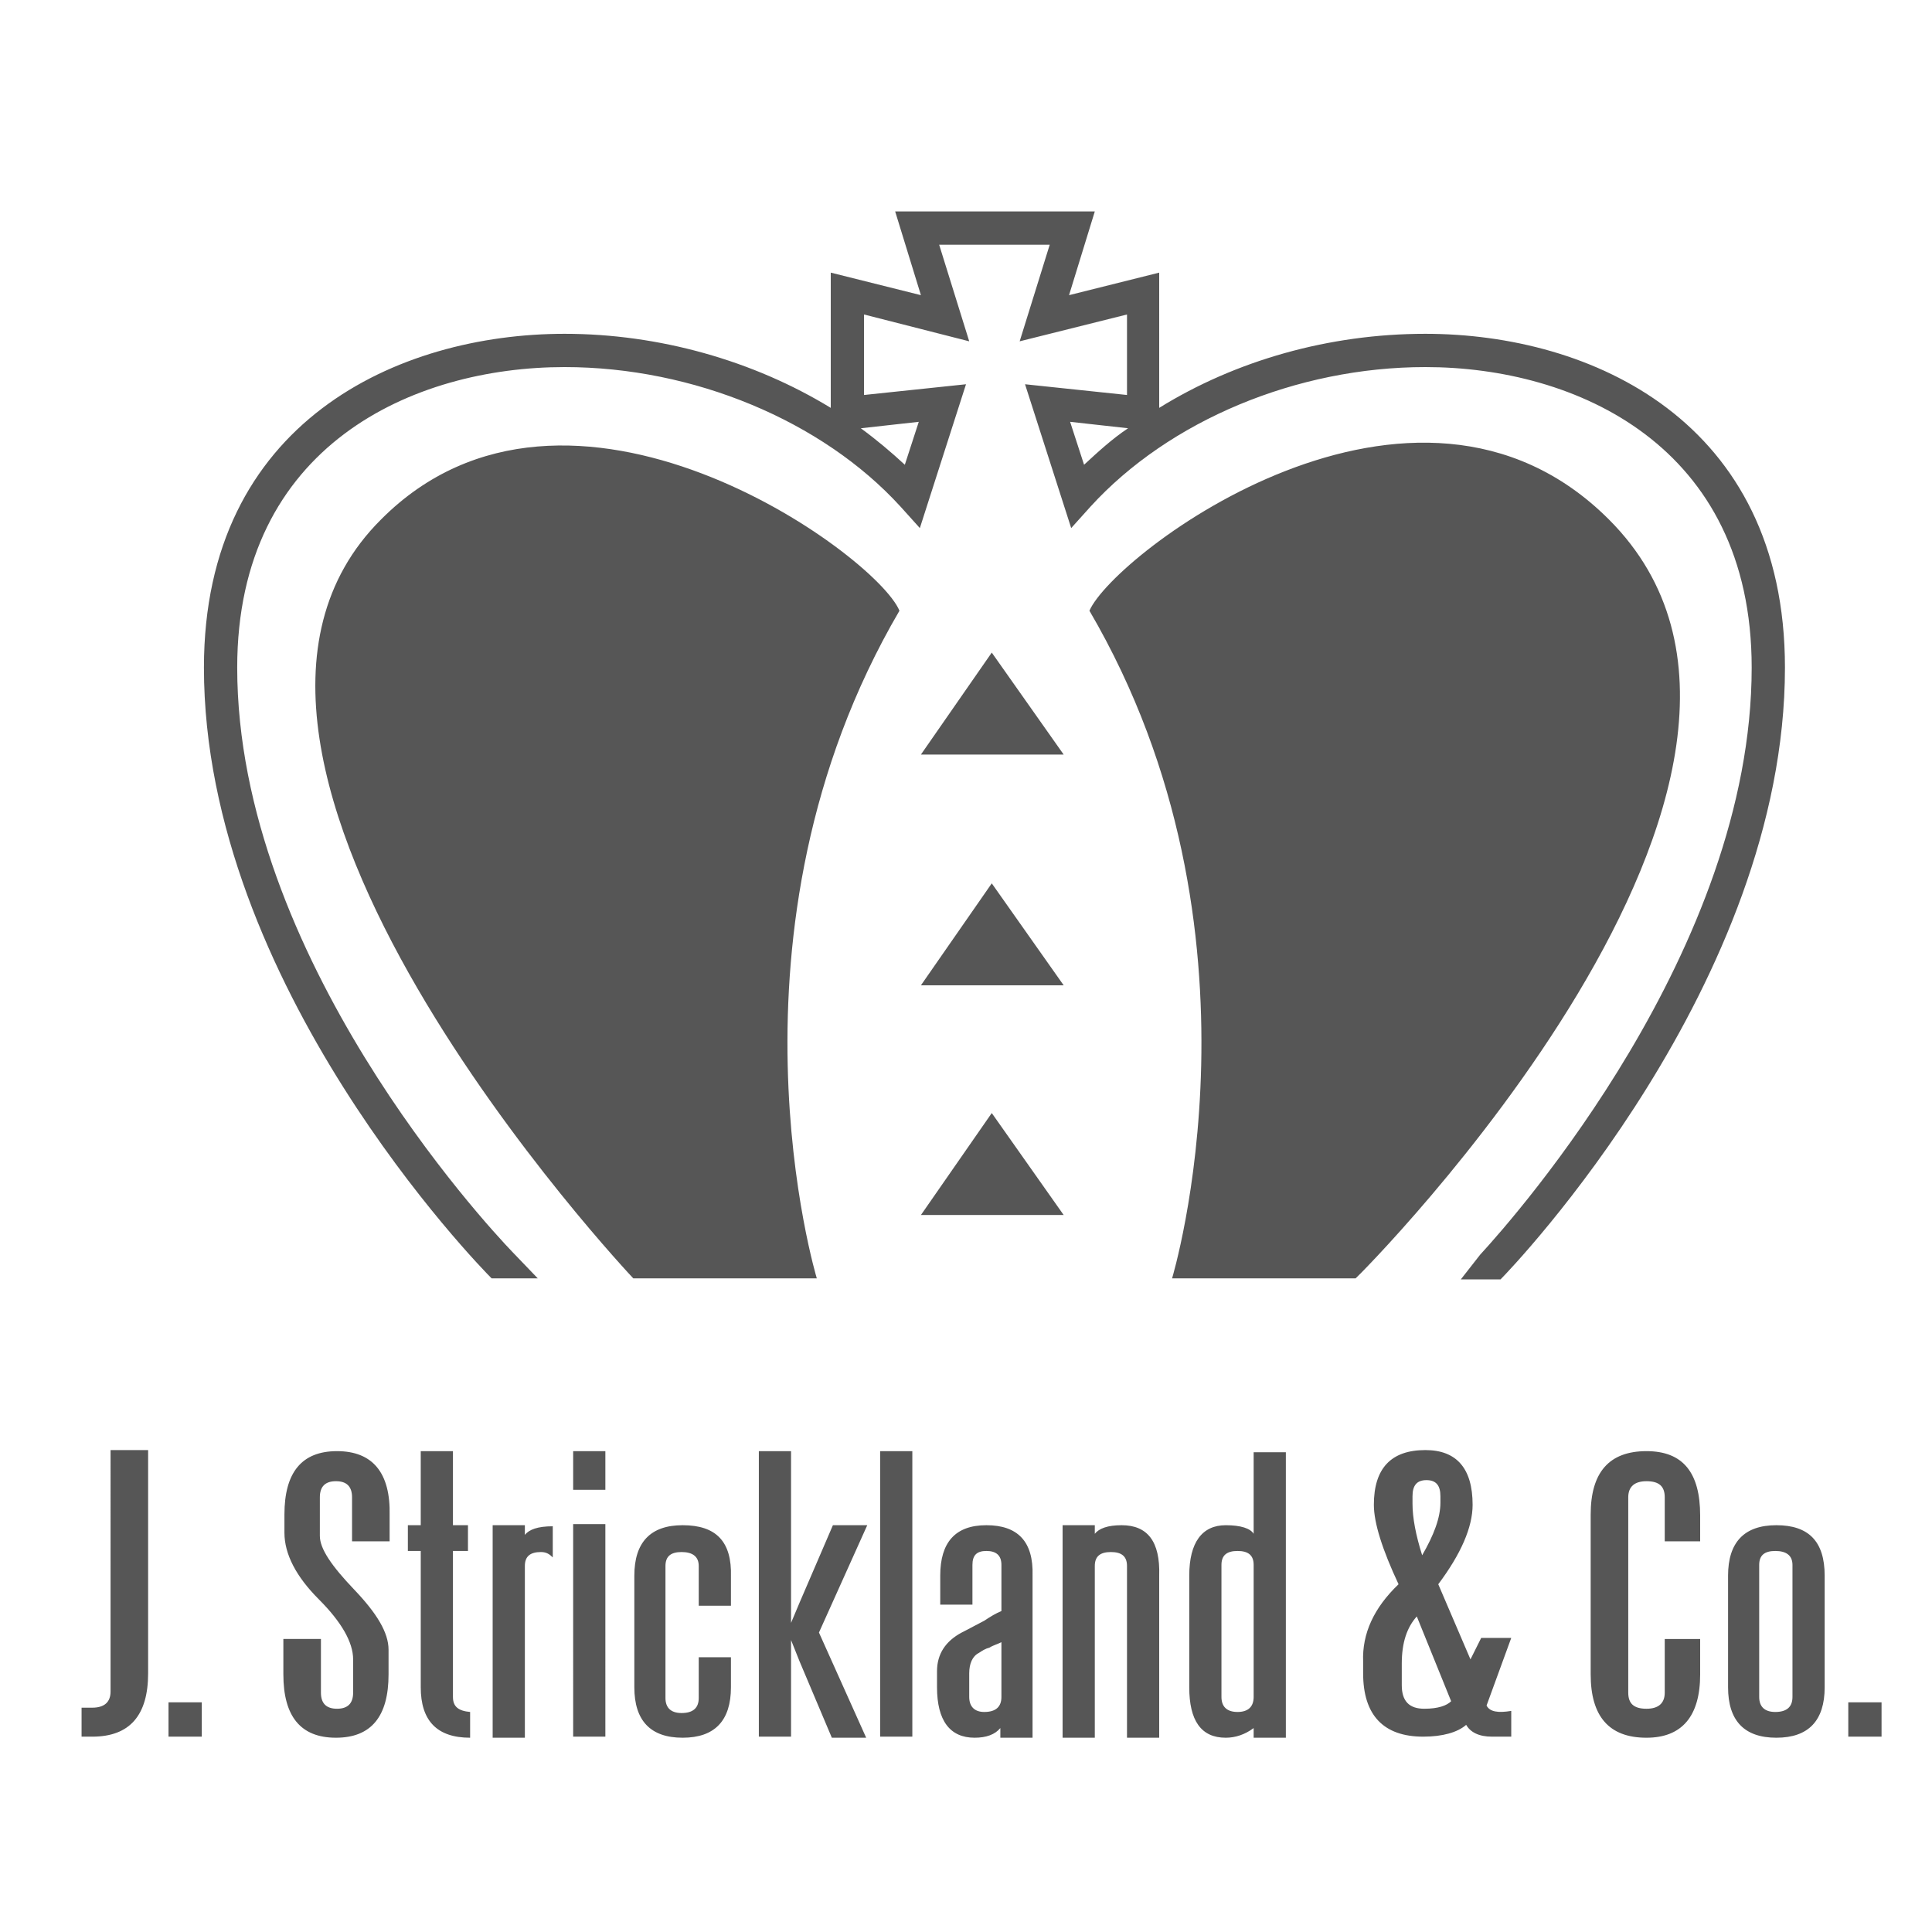
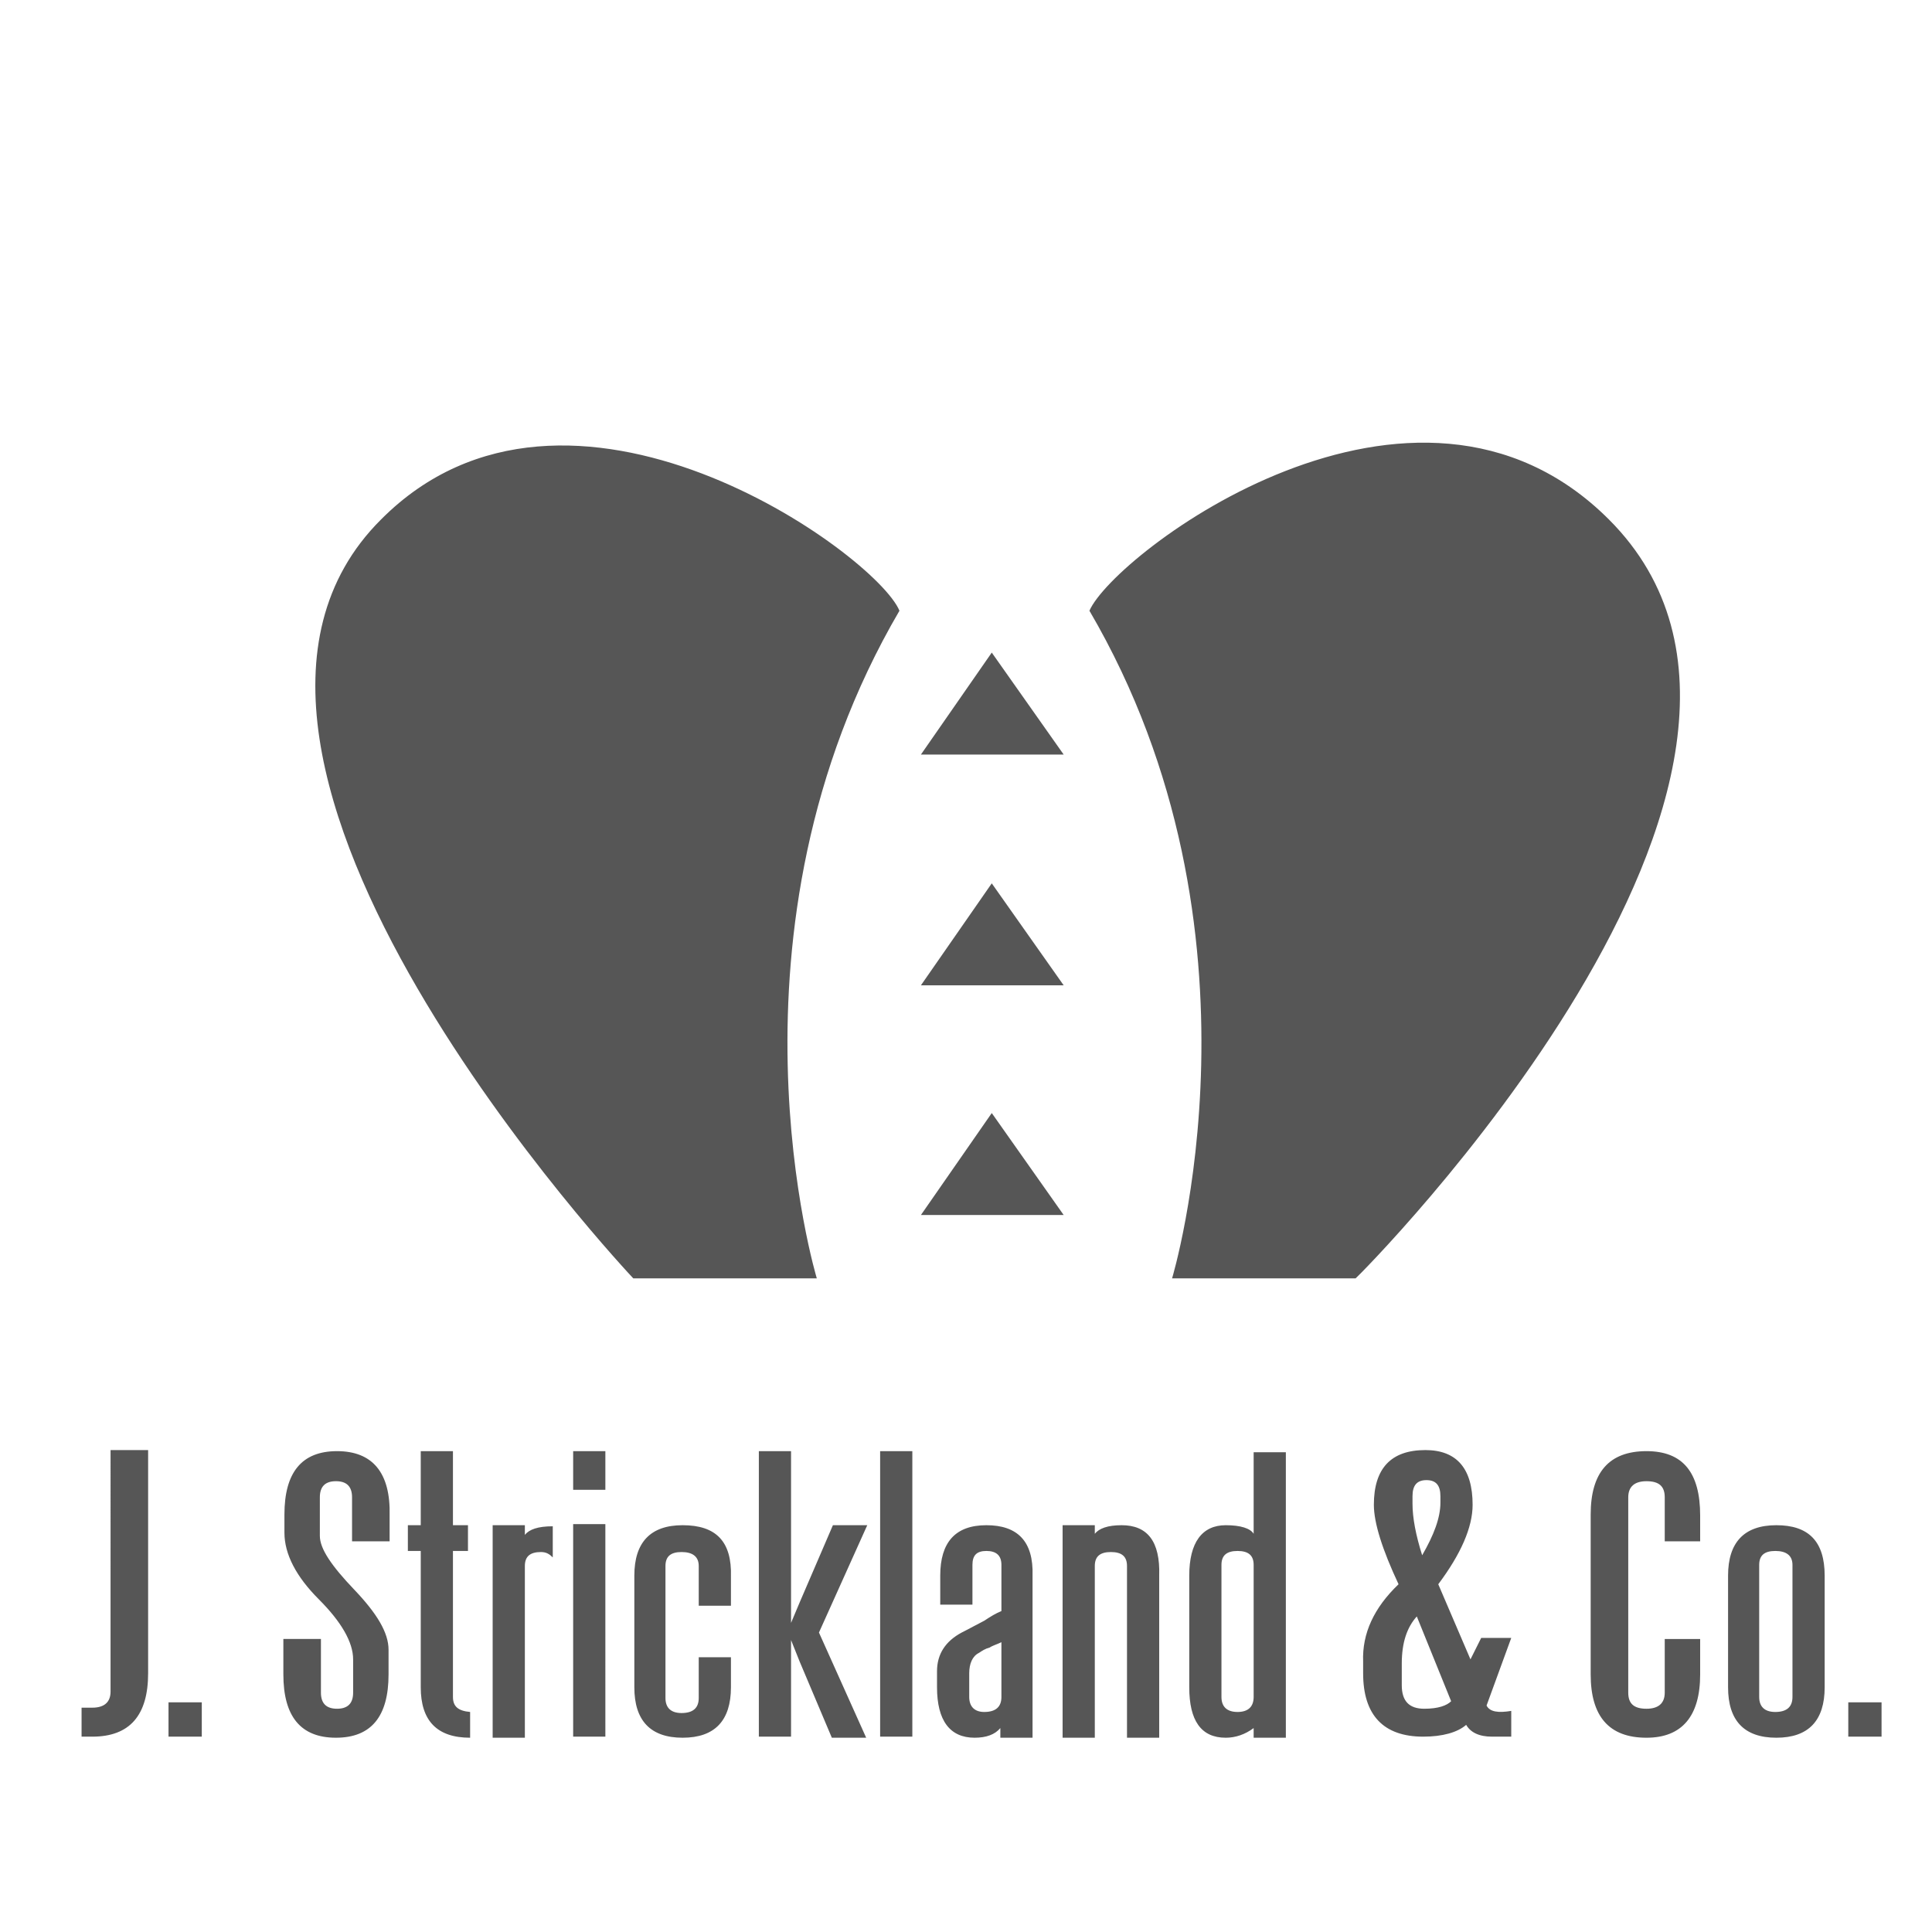
<svg xmlns="http://www.w3.org/2000/svg" version="1.1" id="Layer_1" x="0px" y="0px" viewBox="0 0 180 180" style="enable-background:new 0 0 180 180;" xml:space="preserve">
  <style type="text/css">
	.st0{fill-rule:evenodd;clip-rule:evenodd;fill:#565656;}
	.st1{fill:#565656;}
</style>
  <g>
    <g>
      <g>
        <path class="st0" d="M35.5,48.4C13.2,70.6,59,119.1,59,119.1h17.1c0,0-9.8-32.3,7.7-62.2C81.6,51.6,52.9,30.9,35.5,48.4z      M149.9,48.4c-18.1-18.1-46.1,3.2-48.4,8.5c17.5,29.9,7.7,62.2,7.7,62.2h17.1C126.4,119.1,173.5,72,149.9,48.4z M85.8,70.3h13.3     l-6.7-9.5L85.8,70.3z M85.8,91.8h13.3l-6.7-9.5L85.8,91.8z M85.8,113.2h13.3l-6.7-9.5L85.8,113.2z" />
      </g>
    </g>
    <g>
-       <path class="st1" d="M47.6,119.1h-1.8C44.7,118,19,91.7,19,62.2c0-22.9,18.1-31.1,33.6-31.1c8.8,0,17.6,2.5,24.8,6.9V25.4l8.4,2.1    l-2.4-7.8H102l-2.4,7.8l8.4-2.1V38c7.1-4.4,15.8-6.9,24.8-6.9c15.4,0,33.5,8.1,33.5,31.1c0,29.4-25.4,55.9-26.5,57h-3.7l1.8-2.3    c3.4-3.7,25.3-28.5,25.3-54.7c0-20.7-16.4-28-30.4-28c-12,0-23.9,5-31.2,13l-1.8,2l-4.3-13.4l9.5,1v-7.5l-10,2.5l2.8-9H87.5l2.8,9    l-9.8-2.5v7.5l9.5-1l-4.3,13.4l-1.8-2c-7.3-8-19.3-13-31.3-13c-14.1,0-30.5,7.3-30.5,28c0,26.9,23.2,51.9,25.6,54.4l2.4,2.5H47.6z     M80.2,39.9c1.5,1.1,2.8,2.2,4.1,3.4l1.3-4L80.2,39.9L80.2,39.9z M99.7,39.3l1.3,4c1.3-1.2,2.6-2.4,4.1-3.4L99.7,39.3L99.7,39.3z" />
-     </g>
+       </g>
  </g>
  <g>
    <g>
      <path class="st1" d="M53.4,161.8h3V142h-3V161.8z M31.4,135.2c-3.3,0-4.9,2-4.9,5.9v1.7c0,2,1.1,4.1,3.2,6.2    c2.1,2.1,3.2,4,3.2,5.6v3.1c0,1-0.5,1.5-1.5,1.5s-1.5-0.5-1.5-1.5v-5h-3.5v3.3c0,3.9,1.6,5.9,4.9,5.9s4.9-2,4.9-5.9v-2.3    c0-1.6-1.1-3.4-3.2-5.6c-2.1-2.2-3.2-3.8-3.2-5v-3.6c0-1,0.5-1.5,1.5-1.5s1.5,0.5,1.5,1.5v4.1h3.5v-2.4    C36.4,137.2,34.7,135.2,31.4,135.2z M53.4,138.8h3v-3.6h-3V138.8z M48.9,142.1h-3v19.8h3v-16c0-0.9,0.5-1.3,1.5-1.3    c0.5,0,0.8,0.2,1.1,0.5v-2.9c-1.4,0-2.2,0.3-2.6,0.8V142.1z M63.6,142.1c-3,0-4.5,1.6-4.5,4.7v10.4c0,3.1,1.5,4.7,4.5,4.7    s4.5-1.6,4.5-4.7v-2.8h-3v3.8c0,0.9-0.5,1.4-1.6,1.4c-1,0-1.5-0.5-1.5-1.4v-12.3c0-0.9,0.5-1.3,1.5-1.3s1.6,0.4,1.6,1.3v3.7h3    v-2.7C68.2,143.6,66.7,142.1,63.6,142.1z M15.7,161.8h3.1v-3.2h-3.1C15.7,158.6,15.7,161.8,15.7,161.8z M10.3,157.6    c0,1-0.6,1.5-1.7,1.5h-1v2.7h1c3.5,0,5.2-2,5.2-5.9v-20.8h-3.5V157.6z M42.2,158.1v-13.6h1.4v-2.4h-1.4v-6.9h-3v6.9H38v2.4h1.2    v12.7c0,3.1,1.5,4.7,4.6,4.7v-2.4C42.7,159.4,42.2,159,42.2,158.1z M165.5,142.1c-3,0-4.5,1.6-4.5,4.7v10.4c0,3.1,1.5,4.7,4.5,4.7    s4.5-1.6,4.5-4.7v-10.4C170,143.6,168.5,142.1,165.5,142.1z M167,158.1c0,0.9-0.5,1.4-1.6,1.4c-1,0-1.5-0.5-1.5-1.4v-12.3    c0-0.9,0.5-1.3,1.5-1.3s1.6,0.4,1.6,1.3V158.1z M138,152.6l-1,2l-3-7c2.1-2.8,3.2-5.3,3.2-7.4c0-3.4-1.5-5.1-4.4-5.1    c-3.2,0-4.8,1.7-4.8,5.1c0,1.7,0.8,4.2,2.3,7.4c-2.3,2.2-3.4,4.6-3.3,7.2v1.1c0,3.9,1.9,5.9,5.6,5.9c1.8,0,3.2-0.4,4-1.1    c0.4,0.7,1.2,1.1,2.4,1.1h1.8v-2.4c-1.2,0.2-2,0.1-2.3-0.5l2.3-6.3H138z M131.6,139.4c0-1,0.4-1.5,1.3-1.5c0.9,0,1.3,0.5,1.3,1.5    v0.6c0,1.4-0.6,3-1.7,4.9c-0.6-1.9-0.9-3.5-0.9-4.8L131.6,139.4L131.6,139.4z M132.7,159.2c-1.4,0-2.1-0.7-2.1-2.2v-2    c0-2,0.5-3.4,1.4-4.4l3.2,7.9C134.8,158.9,134,159.2,132.7,159.2z M116.8,142.9c-0.3-0.5-1.2-0.8-2.6-0.8c-2.2,0-3.4,1.6-3.4,4.7    v10.4c0,3.1,1.1,4.7,3.4,4.7c0.9,0,1.8-0.3,2.6-0.9v0.9h3v-26.6h-3V142.9z M116.8,158.1c0,0.9-0.5,1.4-1.5,1.4s-1.5-0.5-1.5-1.4    v-12.3c0-0.9,0.5-1.3,1.5-1.3s1.5,0.4,1.5,1.3V158.1z M153.4,135.2c-3.5,0-5.2,2-5.2,5.9V156c0,3.9,1.7,5.9,5.2,5.9    c3.3,0,5-2,5-5.9v-3.3h-3.3v5c0,1-0.6,1.5-1.7,1.5c-1.2,0-1.7-0.5-1.7-1.5v-18.2c0-1,0.6-1.5,1.7-1.5c1.2,0,1.7,0.5,1.7,1.5v4.1    h3.3v-2.4C158.4,137.2,156.8,135.2,153.4,135.2z M172.2,158.6v3.2h3.1v-3.2H172.2z M91.9,142.1c-2.9,0-4.3,1.6-4.3,4.7v2.7h3v-3.7    c0-0.9,0.4-1.3,1.3-1.3s1.4,0.4,1.4,1.3v4.3c-0.5,0.2-1,0.5-1.6,0.9c-0.6,0.3-1.3,0.7-2.1,1.1c-1.5,0.8-2.3,2-2.3,3.6v1.5    c0,3.1,1.2,4.7,3.5,4.7c1.1,0,1.9-0.3,2.4-0.9v0.9h3v-15.1C96.3,143.6,94.8,142.1,91.9,142.1z M93.3,158.1c0,0.9-0.5,1.4-1.6,1.4    c-0.9,0-1.4-0.5-1.4-1.4v-2.2c0-0.9,0.3-1.6,0.9-1.9c0.3-0.2,0.6-0.4,1-0.5c0.3-0.2,0.7-0.3,1.1-0.5V158.1z M82,161.8h3v-26.6h-3    V161.8z M104.5,142.1c-1.3,0-2.1,0.3-2.5,0.8v-0.8h-3v19.8h3v-16c0-0.9,0.5-1.3,1.5-1.3s1.5,0.4,1.5,1.3v16h3v-15.1    C108.1,143.6,106.9,142.1,104.5,142.1z M77.6,142.1l-3.1,7.2l-0.8,1.9v-16h-3v26.6h3v-9l0.8,2l3,7.1h3.2l-4.4-9.8l4.5-10H77.6z" />
    </g>
  </g>
</svg>